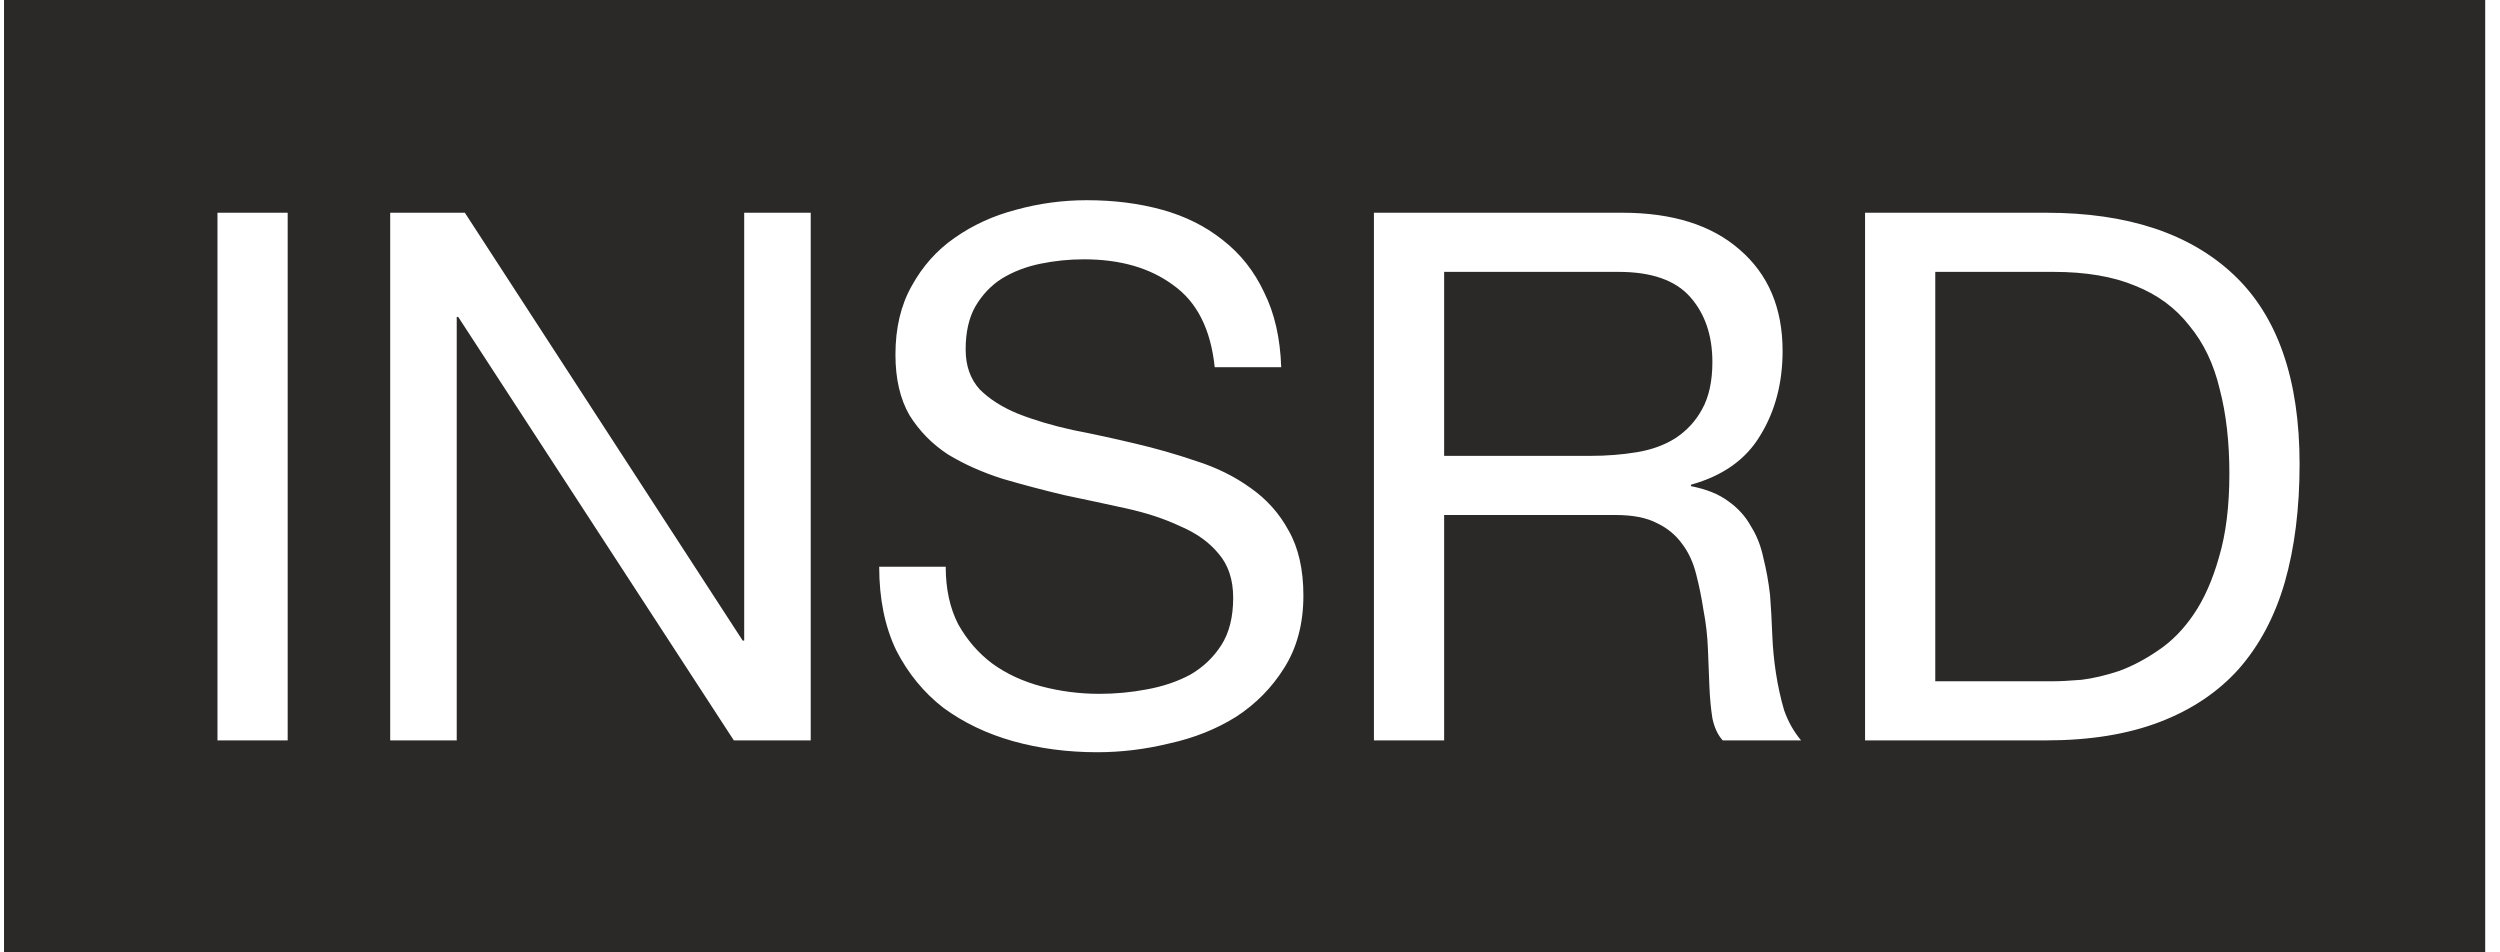
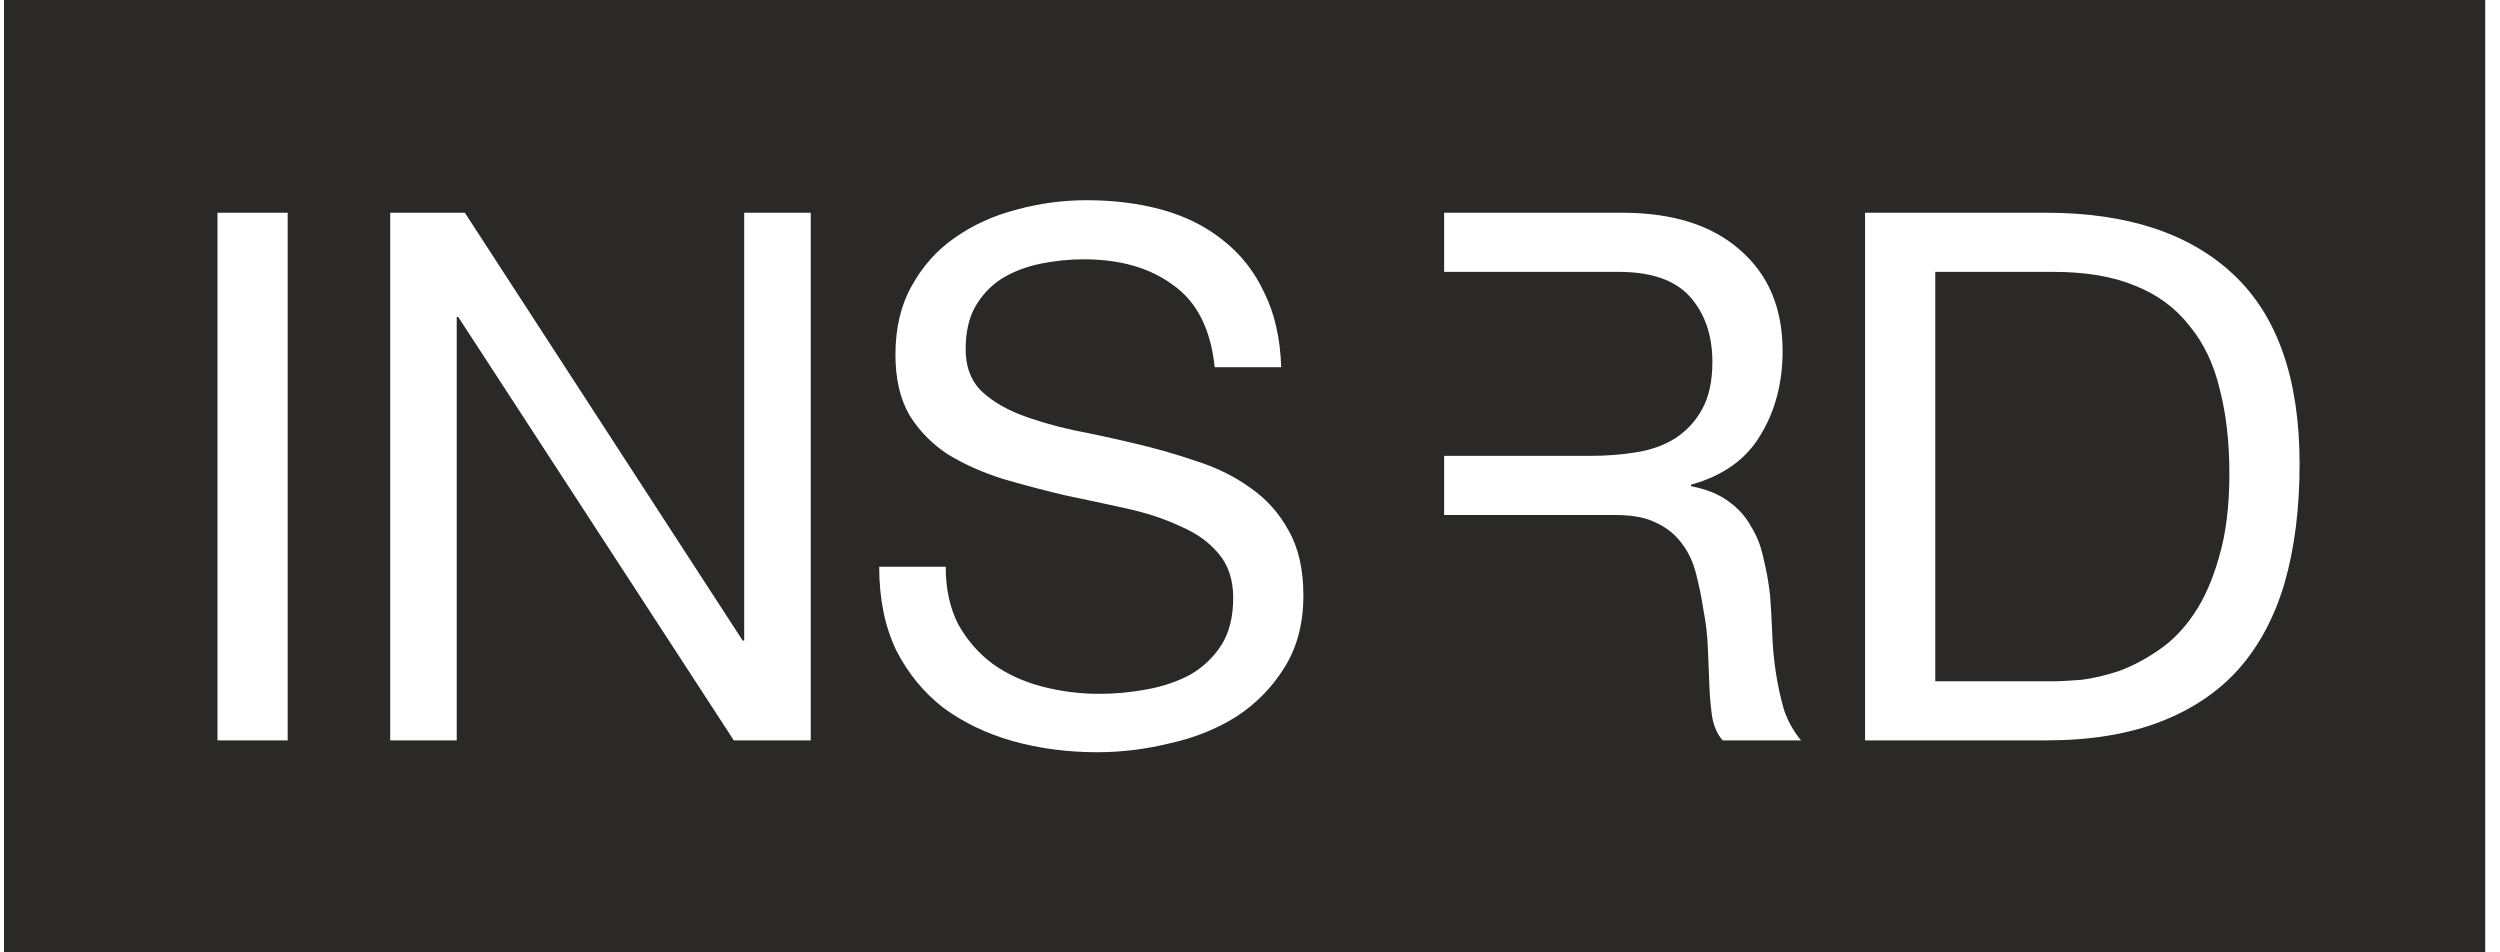
<svg xmlns="http://www.w3.org/2000/svg" width="84" height="32" viewBox="0 0 84 32" fill="none">
-   <path fill-rule="evenodd" clip-rule="evenodd" d="M83.503 0H0.135V32H83.503V0ZM68.948 22.891H65.025V9.135H68.998C70.09 9.135 71.009 9.292 71.754 9.606C72.499 9.904 73.103 10.351 73.566 10.947C74.046 11.527 74.386 12.238 74.584 13.083C74.8 13.91 74.907 14.854 74.907 15.913C74.907 17.006 74.791 17.941 74.559 18.719C74.344 19.481 74.063 20.118 73.715 20.631C73.368 21.144 72.97 21.55 72.523 21.848C72.093 22.146 71.654 22.378 71.207 22.543C70.76 22.692 70.338 22.791 69.941 22.841C69.544 22.874 69.213 22.891 68.948 22.891ZM68.749 7.148H62.666V24.877H68.749C70.222 24.877 71.497 24.67 72.573 24.256C73.649 23.843 74.535 23.247 75.23 22.469C75.925 21.674 76.438 20.706 76.769 19.563C77.1 18.405 77.266 17.08 77.266 15.591C77.266 12.743 76.529 10.624 75.056 9.234C73.583 7.843 71.481 7.148 68.749 7.148ZM46.164 7.148H54.507C56.195 7.148 57.511 7.562 58.455 8.39C59.415 9.217 59.895 10.351 59.895 11.791C59.895 12.867 59.647 13.811 59.15 14.622C58.67 15.433 57.892 15.988 56.816 16.286V16.335C57.329 16.435 57.743 16.6 58.058 16.832C58.389 17.064 58.645 17.345 58.827 17.676C59.026 17.991 59.167 18.347 59.249 18.744C59.349 19.141 59.423 19.555 59.473 19.985C59.506 20.416 59.531 20.855 59.547 21.302C59.564 21.748 59.605 22.187 59.672 22.618C59.738 23.048 59.829 23.462 59.945 23.859C60.077 24.24 60.268 24.579 60.516 24.877H57.884C57.718 24.695 57.602 24.447 57.536 24.132C57.487 23.818 57.453 23.47 57.437 23.089C57.42 22.692 57.404 22.27 57.387 21.823C57.371 21.376 57.321 20.937 57.238 20.507C57.172 20.077 57.089 19.671 56.99 19.29C56.891 18.893 56.733 18.554 56.518 18.272C56.303 17.974 56.022 17.742 55.674 17.577C55.326 17.395 54.863 17.304 54.283 17.304H48.523V24.877H46.164V7.148ZM53.439 15.317C53.986 15.317 54.507 15.276 55.004 15.193C55.5 15.111 55.931 14.953 56.295 14.722C56.675 14.473 56.973 14.15 57.189 13.753C57.42 13.339 57.536 12.809 57.536 12.164C57.536 11.27 57.288 10.542 56.791 9.979C56.295 9.416 55.492 9.135 54.383 9.135H48.523V15.317H53.439ZM39.423 9.582C40.218 10.145 40.682 11.064 40.814 12.338H43.049C43.016 11.362 42.825 10.526 42.478 9.83C42.147 9.119 41.683 8.531 41.087 8.067C40.508 7.604 39.829 7.265 39.051 7.049C38.273 6.834 37.429 6.727 36.518 6.727C35.707 6.727 34.913 6.834 34.135 7.049C33.373 7.248 32.686 7.563 32.074 7.993C31.478 8.407 30.998 8.945 30.634 9.607C30.269 10.252 30.087 11.022 30.087 11.916C30.087 12.727 30.244 13.406 30.559 13.952C30.89 14.482 31.32 14.921 31.85 15.268C32.397 15.599 33.009 15.872 33.688 16.088C34.366 16.286 35.053 16.468 35.749 16.634C36.46 16.783 37.156 16.932 37.834 17.081C38.513 17.23 39.117 17.428 39.647 17.677C40.193 17.909 40.624 18.215 40.938 18.596C41.269 18.976 41.435 19.473 41.435 20.085C41.435 20.731 41.302 21.261 41.038 21.674C40.773 22.088 40.425 22.419 39.995 22.668C39.564 22.899 39.076 23.065 38.53 23.164C38 23.264 37.47 23.313 36.941 23.313C36.278 23.313 35.633 23.23 35.004 23.065C34.375 22.899 33.82 22.643 33.34 22.295C32.877 21.948 32.496 21.509 32.198 20.979C31.916 20.433 31.776 19.787 31.776 19.042H29.541C29.541 20.118 29.731 21.054 30.112 21.848C30.509 22.626 31.039 23.272 31.701 23.785C32.38 24.282 33.158 24.654 34.035 24.902C34.929 25.151 35.873 25.275 36.866 25.275C37.677 25.275 38.488 25.176 39.299 24.977C40.127 24.795 40.872 24.497 41.534 24.083C42.196 23.653 42.734 23.106 43.148 22.444C43.578 21.765 43.794 20.954 43.794 20.011C43.794 19.134 43.628 18.405 43.297 17.826C42.983 17.246 42.552 16.766 42.006 16.386C41.476 16.005 40.872 15.707 40.193 15.492C39.515 15.26 38.819 15.061 38.108 14.896C37.412 14.73 36.725 14.581 36.047 14.449C35.368 14.3 34.755 14.118 34.209 13.903C33.679 13.687 33.249 13.414 32.918 13.083C32.603 12.736 32.446 12.289 32.446 11.742C32.446 11.163 32.554 10.683 32.769 10.302C33.001 9.905 33.299 9.59 33.663 9.359C34.044 9.127 34.474 8.961 34.954 8.862C35.434 8.763 35.922 8.713 36.419 8.713C37.644 8.713 38.645 9.003 39.423 9.582ZM13.111 7.148H15.619L24.955 21.525H25.005V7.148H27.24V24.877H24.657L15.396 10.649H15.346V24.877H13.111V7.148ZM9.666 7.148H7.307V24.877H9.666V7.148Z" fill="#2A2928" />
+   <path fill-rule="evenodd" clip-rule="evenodd" d="M83.503 0H0.135V32H83.503V0ZM68.948 22.891H65.025V9.135H68.998C70.09 9.135 71.009 9.292 71.754 9.606C72.499 9.904 73.103 10.351 73.566 10.947C74.046 11.527 74.386 12.238 74.584 13.083C74.8 13.91 74.907 14.854 74.907 15.913C74.907 17.006 74.791 17.941 74.559 18.719C74.344 19.481 74.063 20.118 73.715 20.631C73.368 21.144 72.97 21.55 72.523 21.848C72.093 22.146 71.654 22.378 71.207 22.543C70.76 22.692 70.338 22.791 69.941 22.841C69.544 22.874 69.213 22.891 68.948 22.891ZM68.749 7.148H62.666V24.877H68.749C70.222 24.877 71.497 24.67 72.573 24.256C73.649 23.843 74.535 23.247 75.23 22.469C75.925 21.674 76.438 20.706 76.769 19.563C77.1 18.405 77.266 17.08 77.266 15.591C77.266 12.743 76.529 10.624 75.056 9.234C73.583 7.843 71.481 7.148 68.749 7.148ZM46.164 7.148H54.507C56.195 7.148 57.511 7.562 58.455 8.39C59.415 9.217 59.895 10.351 59.895 11.791C59.895 12.867 59.647 13.811 59.15 14.622C58.67 15.433 57.892 15.988 56.816 16.286V16.335C57.329 16.435 57.743 16.6 58.058 16.832C58.389 17.064 58.645 17.345 58.827 17.676C59.026 17.991 59.167 18.347 59.249 18.744C59.349 19.141 59.423 19.555 59.473 19.985C59.506 20.416 59.531 20.855 59.547 21.302C59.564 21.748 59.605 22.187 59.672 22.618C59.738 23.048 59.829 23.462 59.945 23.859C60.077 24.24 60.268 24.579 60.516 24.877H57.884C57.718 24.695 57.602 24.447 57.536 24.132C57.487 23.818 57.453 23.47 57.437 23.089C57.42 22.692 57.404 22.27 57.387 21.823C57.371 21.376 57.321 20.937 57.238 20.507C57.172 20.077 57.089 19.671 56.99 19.29C56.891 18.893 56.733 18.554 56.518 18.272C56.303 17.974 56.022 17.742 55.674 17.577C55.326 17.395 54.863 17.304 54.283 17.304H48.523V24.877V7.148ZM53.439 15.317C53.986 15.317 54.507 15.276 55.004 15.193C55.5 15.111 55.931 14.953 56.295 14.722C56.675 14.473 56.973 14.15 57.189 13.753C57.42 13.339 57.536 12.809 57.536 12.164C57.536 11.27 57.288 10.542 56.791 9.979C56.295 9.416 55.492 9.135 54.383 9.135H48.523V15.317H53.439ZM39.423 9.582C40.218 10.145 40.682 11.064 40.814 12.338H43.049C43.016 11.362 42.825 10.526 42.478 9.83C42.147 9.119 41.683 8.531 41.087 8.067C40.508 7.604 39.829 7.265 39.051 7.049C38.273 6.834 37.429 6.727 36.518 6.727C35.707 6.727 34.913 6.834 34.135 7.049C33.373 7.248 32.686 7.563 32.074 7.993C31.478 8.407 30.998 8.945 30.634 9.607C30.269 10.252 30.087 11.022 30.087 11.916C30.087 12.727 30.244 13.406 30.559 13.952C30.89 14.482 31.32 14.921 31.85 15.268C32.397 15.599 33.009 15.872 33.688 16.088C34.366 16.286 35.053 16.468 35.749 16.634C36.46 16.783 37.156 16.932 37.834 17.081C38.513 17.23 39.117 17.428 39.647 17.677C40.193 17.909 40.624 18.215 40.938 18.596C41.269 18.976 41.435 19.473 41.435 20.085C41.435 20.731 41.302 21.261 41.038 21.674C40.773 22.088 40.425 22.419 39.995 22.668C39.564 22.899 39.076 23.065 38.53 23.164C38 23.264 37.47 23.313 36.941 23.313C36.278 23.313 35.633 23.23 35.004 23.065C34.375 22.899 33.82 22.643 33.34 22.295C32.877 21.948 32.496 21.509 32.198 20.979C31.916 20.433 31.776 19.787 31.776 19.042H29.541C29.541 20.118 29.731 21.054 30.112 21.848C30.509 22.626 31.039 23.272 31.701 23.785C32.38 24.282 33.158 24.654 34.035 24.902C34.929 25.151 35.873 25.275 36.866 25.275C37.677 25.275 38.488 25.176 39.299 24.977C40.127 24.795 40.872 24.497 41.534 24.083C42.196 23.653 42.734 23.106 43.148 22.444C43.578 21.765 43.794 20.954 43.794 20.011C43.794 19.134 43.628 18.405 43.297 17.826C42.983 17.246 42.552 16.766 42.006 16.386C41.476 16.005 40.872 15.707 40.193 15.492C39.515 15.26 38.819 15.061 38.108 14.896C37.412 14.73 36.725 14.581 36.047 14.449C35.368 14.3 34.755 14.118 34.209 13.903C33.679 13.687 33.249 13.414 32.918 13.083C32.603 12.736 32.446 12.289 32.446 11.742C32.446 11.163 32.554 10.683 32.769 10.302C33.001 9.905 33.299 9.59 33.663 9.359C34.044 9.127 34.474 8.961 34.954 8.862C35.434 8.763 35.922 8.713 36.419 8.713C37.644 8.713 38.645 9.003 39.423 9.582ZM13.111 7.148H15.619L24.955 21.525H25.005V7.148H27.24V24.877H24.657L15.396 10.649H15.346V24.877H13.111V7.148ZM9.666 7.148H7.307V24.877H9.666V7.148Z" fill="#2A2928" />
</svg>